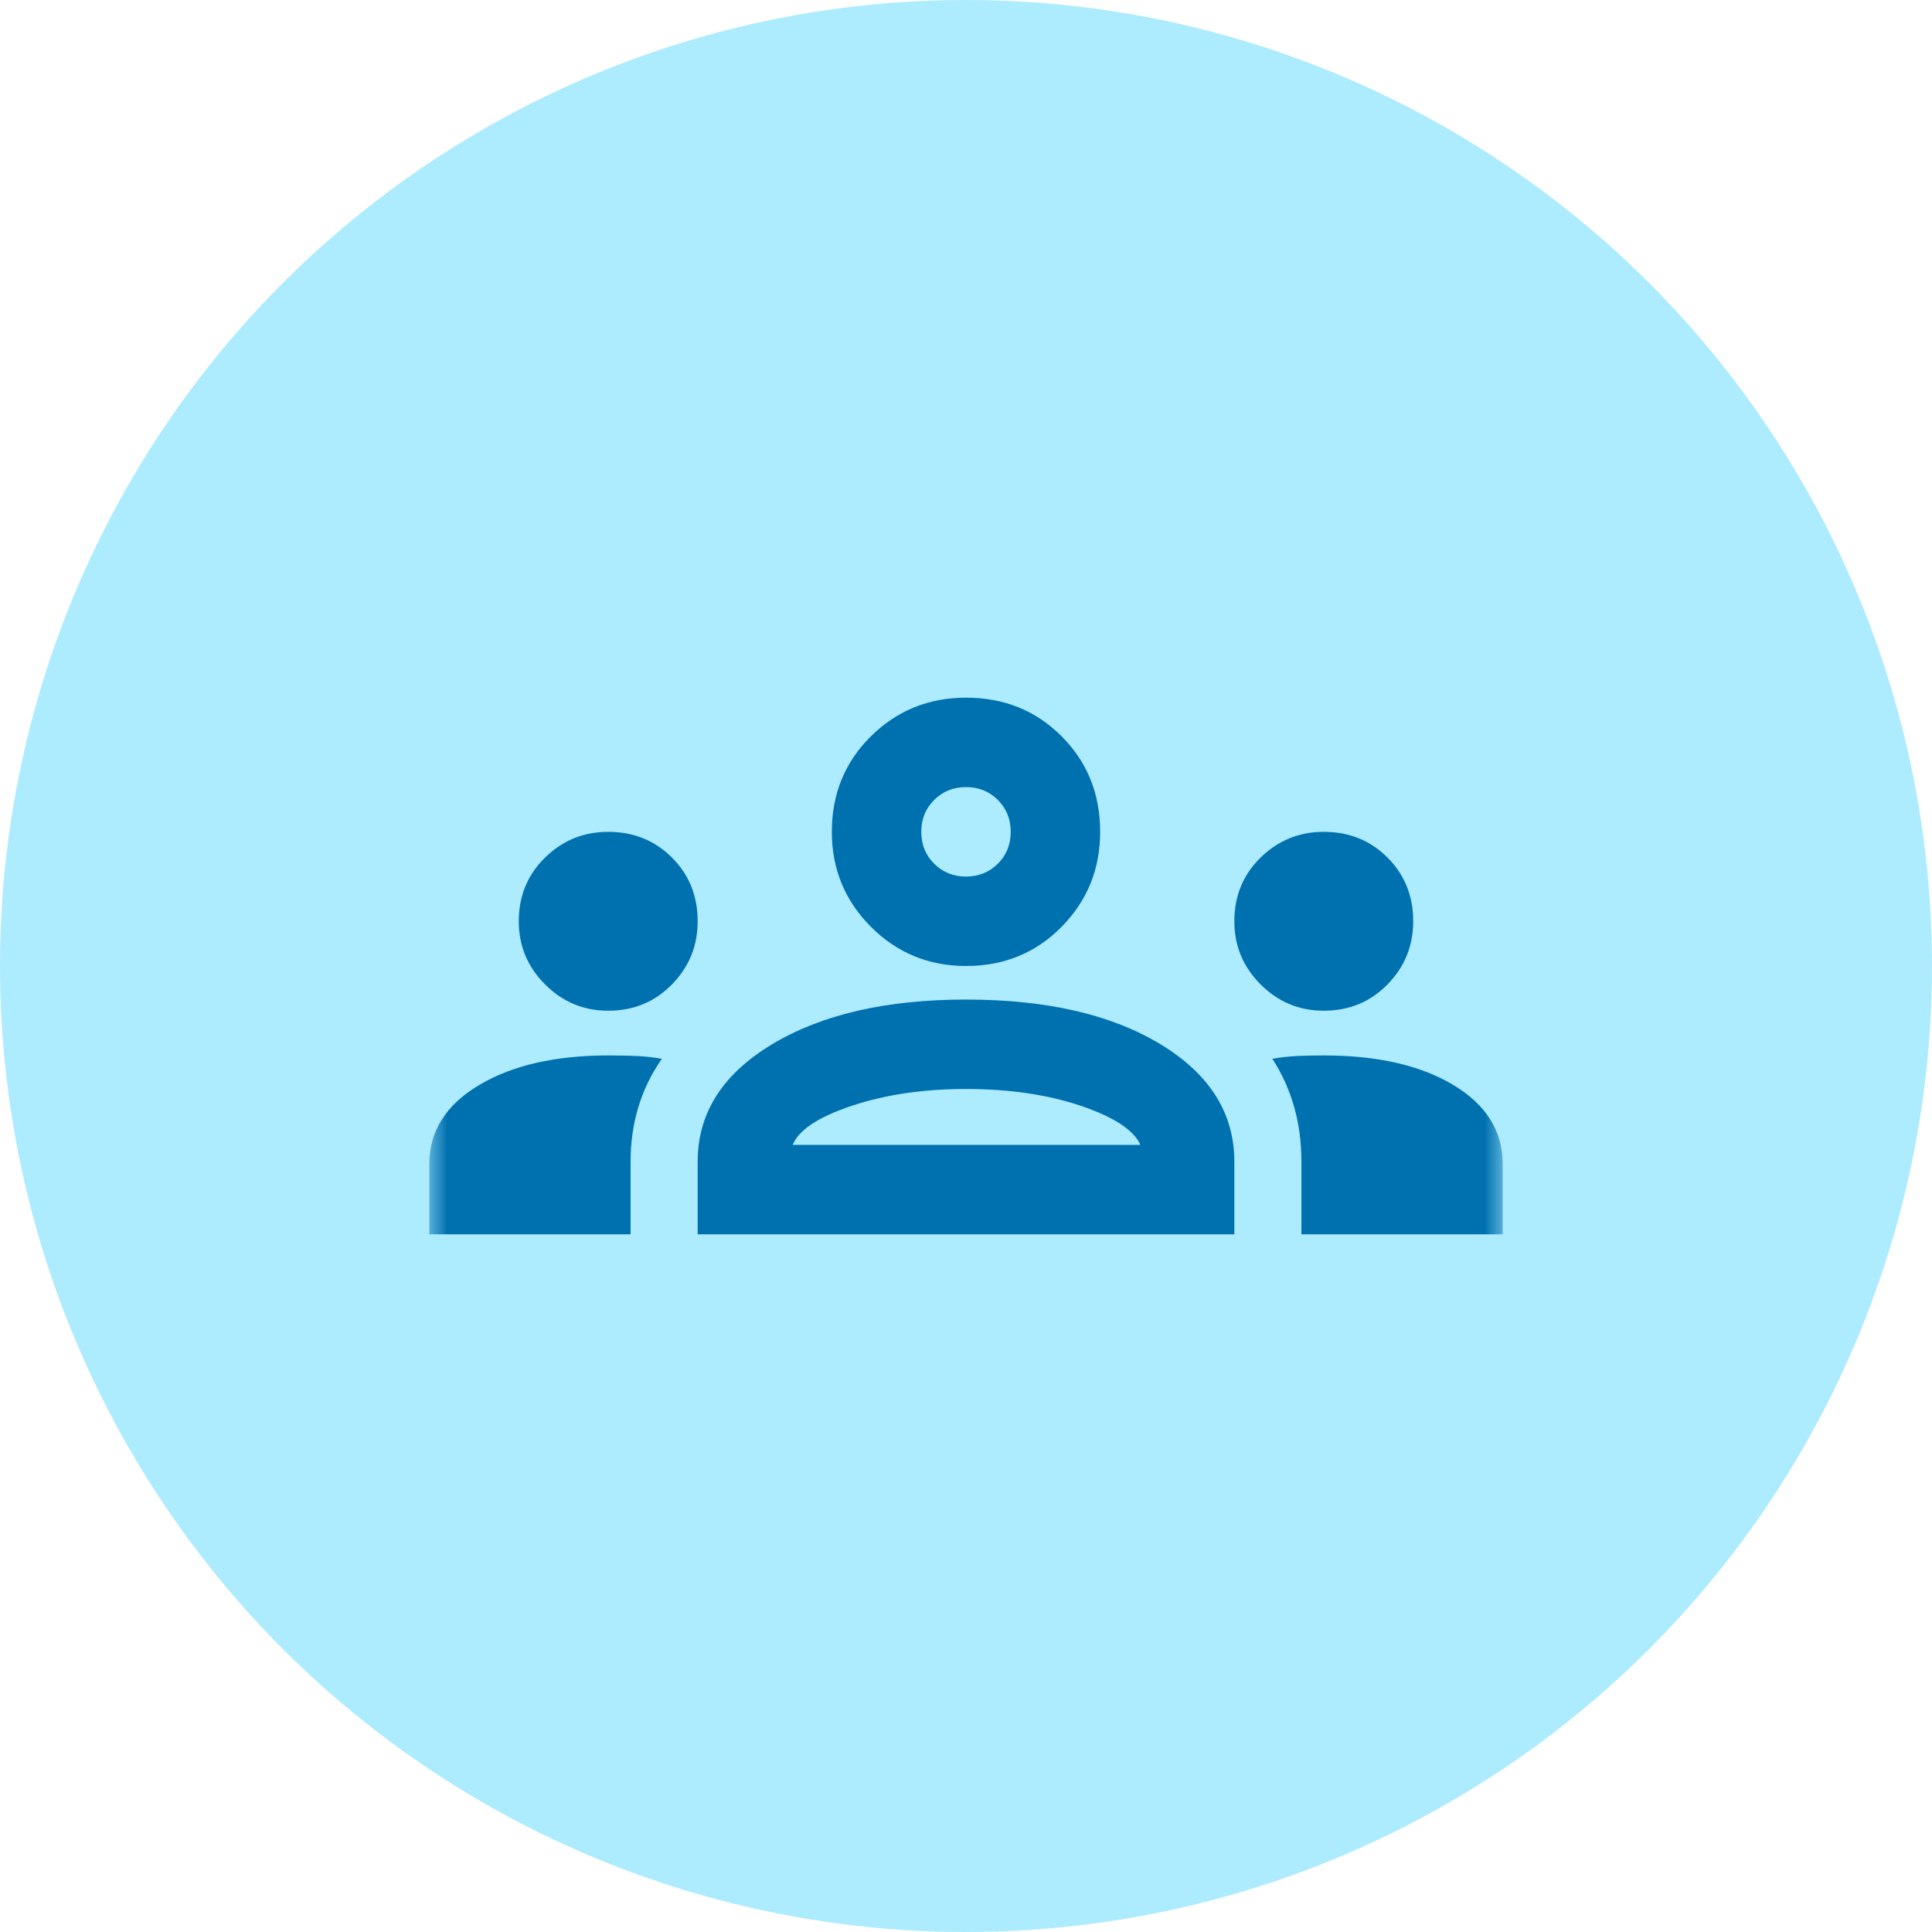
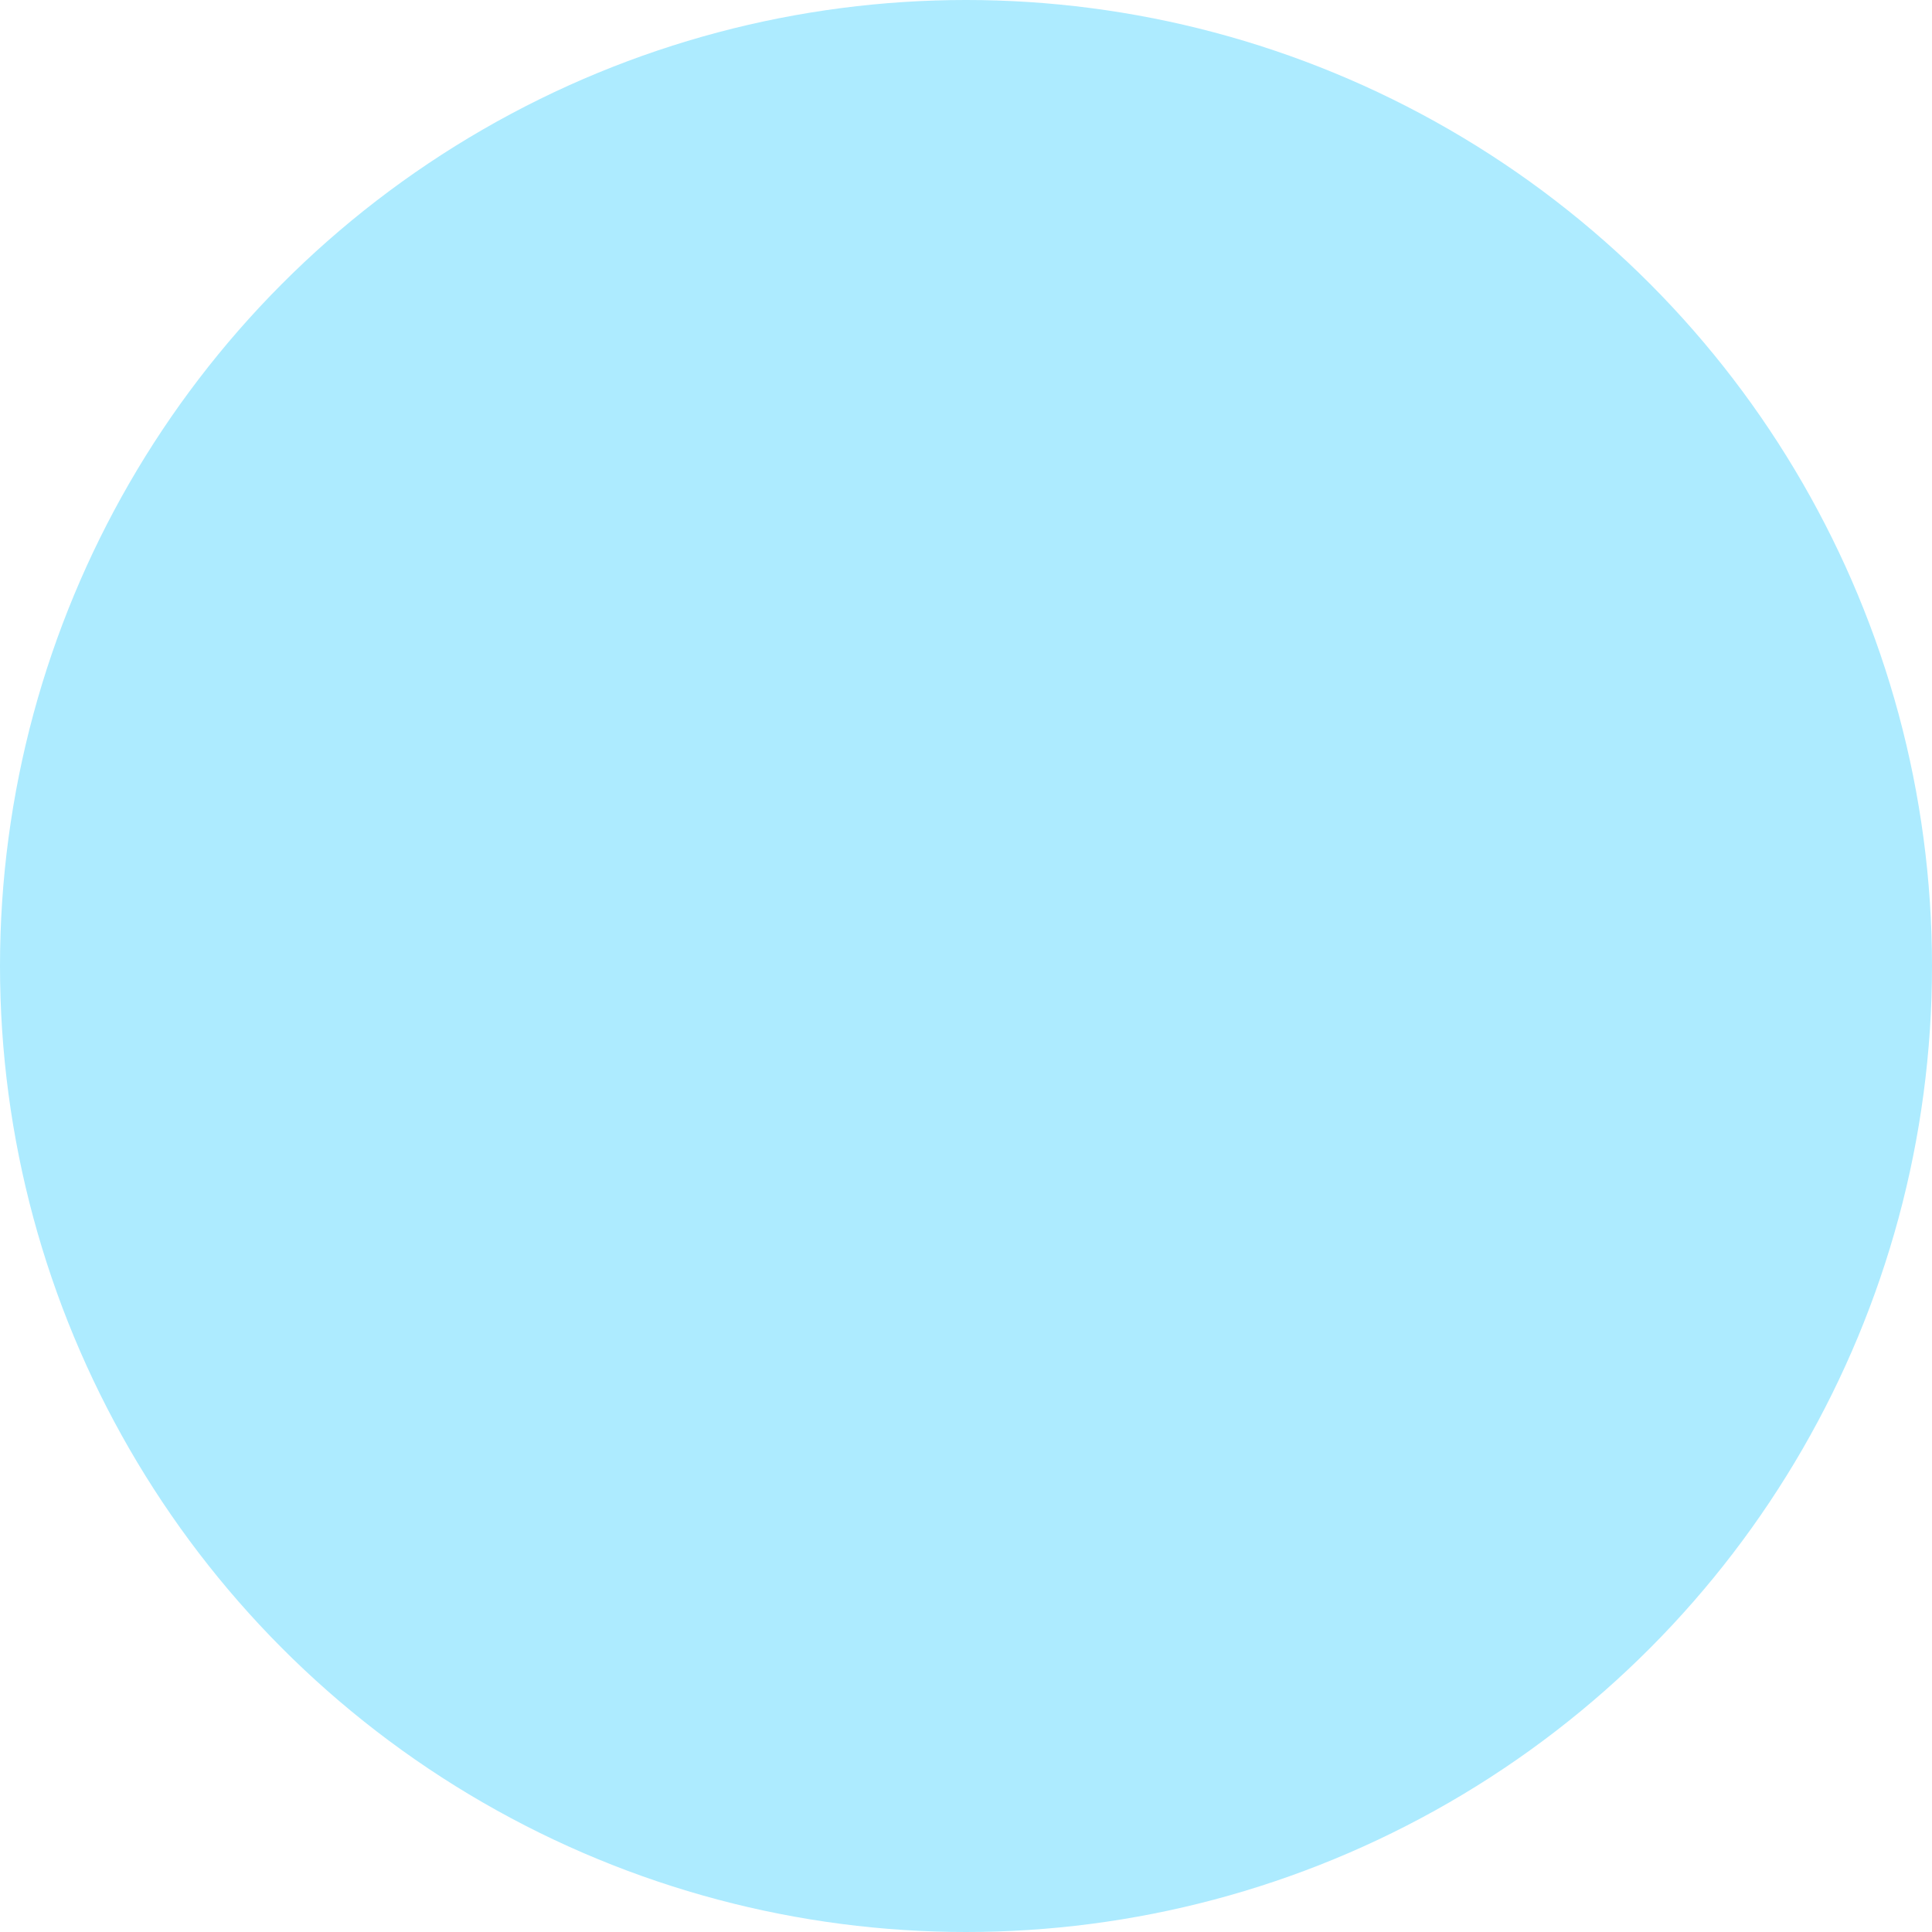
<svg xmlns="http://www.w3.org/2000/svg" width="54" height="54" viewBox="0 0 54 54" fill="none">
  <circle cx="27" cy="27" r="27" fill="#ADEBFF" />
  <mask id="mask0_126_1185" style="mask-type:alpha" maskUnits="userSpaceOnUse" x="12" y="12" width="30" height="30">
-     <rect x="12" y="12" width="30" height="30" fill="#D9D9D9" />
-   </mask>
+     </mask>
  <g mask="url(#mask0_126_1185)">
-     <path d="M12 34.5V32.531C12 31.615 12.464 30.88 13.391 30.328C14.318 29.776 15.521 29.5 17 29.5C17.271 29.5 17.531 29.505 17.781 29.515C18.031 29.526 18.271 29.552 18.5 29.594C18.208 30.01 17.99 30.458 17.844 30.938C17.698 31.417 17.625 31.927 17.625 32.469V34.5H12ZM19.5 34.5V32.469C19.5 31.115 20.193 30.021 21.579 29.188C22.964 28.354 24.771 27.938 27 27.938C29.25 27.938 31.062 28.354 32.438 29.188C33.812 30.021 34.5 31.115 34.5 32.469V34.5H19.5ZM36.375 34.5V32.469C36.375 31.927 36.307 31.417 36.171 30.938C36.036 30.458 35.833 30.01 35.562 29.594C35.792 29.552 36.026 29.526 36.266 29.515C36.505 29.505 36.75 29.5 37 29.5C38.5 29.5 39.708 29.776 40.625 30.328C41.542 30.88 42 31.615 42 32.531V34.5H36.375ZM27 30.438C25.812 30.438 24.75 30.594 23.812 30.906C22.875 31.219 22.323 31.583 22.156 32H31.875C31.688 31.583 31.13 31.219 30.203 30.906C29.276 30.594 28.208 30.438 27 30.438ZM17 28.25C16.312 28.25 15.724 28.005 15.235 27.515C14.745 27.026 14.5 26.438 14.5 25.75C14.5 25.042 14.745 24.448 15.235 23.969C15.724 23.49 16.312 23.25 17 23.25C17.708 23.25 18.302 23.49 18.781 23.969C19.26 24.448 19.5 25.042 19.5 25.75C19.5 26.438 19.26 27.026 18.781 27.515C18.302 28.005 17.708 28.25 17 28.25ZM37 28.25C36.312 28.25 35.724 28.005 35.234 27.515C34.745 27.026 34.5 26.438 34.5 25.75C34.5 25.042 34.745 24.448 35.234 23.969C35.724 23.49 36.312 23.25 37 23.25C37.708 23.25 38.302 23.49 38.781 23.969C39.26 24.448 39.5 25.042 39.5 25.75C39.5 26.438 39.26 27.026 38.781 27.515C38.302 28.005 37.708 28.25 37 28.25ZM27 27C25.958 27 25.073 26.635 24.344 25.906C23.615 25.177 23.25 24.292 23.25 23.25C23.25 22.188 23.615 21.297 24.344 20.578C25.073 19.859 25.958 19.5 27 19.5C28.062 19.5 28.953 19.859 29.671 20.578C30.39 21.297 30.75 22.188 30.75 23.25C30.75 24.292 30.39 25.177 29.671 25.906C28.953 26.635 28.062 27 27 27ZM27 22C26.646 22 26.349 22.12 26.11 22.359C25.87 22.599 25.75 22.896 25.75 23.25C25.75 23.604 25.87 23.901 26.11 24.14C26.349 24.38 26.646 24.5 27 24.5C27.354 24.5 27.651 24.38 27.891 24.14C28.13 23.901 28.25 23.604 28.25 23.25C28.25 22.896 28.13 22.599 27.891 22.359C27.651 22.12 27.354 22 27 22Z" fill="#0071AF" />
+     <path d="M12 34.5V32.531C12 31.615 12.464 30.88 13.391 30.328C14.318 29.776 15.521 29.5 17 29.5C17.271 29.5 17.531 29.505 17.781 29.515C18.031 29.526 18.271 29.552 18.5 29.594C18.208 30.01 17.99 30.458 17.844 30.938C17.698 31.417 17.625 31.927 17.625 32.469V34.5H12ZM19.5 34.5V32.469C19.5 31.115 20.193 30.021 21.579 29.188C22.964 28.354 24.771 27.938 27 27.938C29.25 27.938 31.062 28.354 32.438 29.188C33.812 30.021 34.5 31.115 34.5 32.469V34.5H19.5ZM36.375 34.5V32.469C36.375 31.927 36.307 31.417 36.171 30.938C36.036 30.458 35.833 30.01 35.562 29.594C35.792 29.552 36.026 29.526 36.266 29.515C36.505 29.505 36.75 29.5 37 29.5C38.5 29.5 39.708 29.776 40.625 30.328C41.542 30.88 42 31.615 42 32.531V34.5H36.375ZM27 30.438C25.812 30.438 24.75 30.594 23.812 30.906C22.875 31.219 22.323 31.583 22.156 32H31.875C31.688 31.583 31.13 31.219 30.203 30.906C29.276 30.594 28.208 30.438 27 30.438ZM17 28.25C16.312 28.25 15.724 28.005 15.235 27.515C14.745 27.026 14.5 26.438 14.5 25.75C14.5 25.042 14.745 24.448 15.235 23.969C15.724 23.49 16.312 23.25 17 23.25C17.708 23.25 18.302 23.49 18.781 23.969C19.26 24.448 19.5 25.042 19.5 25.75C19.5 26.438 19.26 27.026 18.781 27.515C18.302 28.005 17.708 28.25 17 28.25ZM37 28.25C36.312 28.25 35.724 28.005 35.234 27.515C34.745 27.026 34.5 26.438 34.5 25.75C34.5 25.042 34.745 24.448 35.234 23.969C35.724 23.49 36.312 23.25 37 23.25C37.708 23.25 38.302 23.49 38.781 23.969C39.26 24.448 39.5 25.042 39.5 25.75C39.5 26.438 39.26 27.026 38.781 27.515C38.302 28.005 37.708 28.25 37 28.25ZM27 27C25.958 27 25.073 26.635 24.344 25.906C23.25 22.188 23.615 21.297 24.344 20.578C25.073 19.859 25.958 19.5 27 19.5C28.062 19.5 28.953 19.859 29.671 20.578C30.39 21.297 30.75 22.188 30.75 23.25C30.75 24.292 30.39 25.177 29.671 25.906C28.953 26.635 28.062 27 27 27ZM27 22C26.646 22 26.349 22.12 26.11 22.359C25.87 22.599 25.75 22.896 25.75 23.25C25.75 23.604 25.87 23.901 26.11 24.14C26.349 24.38 26.646 24.5 27 24.5C27.354 24.5 27.651 24.38 27.891 24.14C28.13 23.901 28.25 23.604 28.25 23.25C28.25 22.896 28.13 22.599 27.891 22.359C27.651 22.12 27.354 22 27 22Z" fill="#0071AF" />
  </g>
</svg>